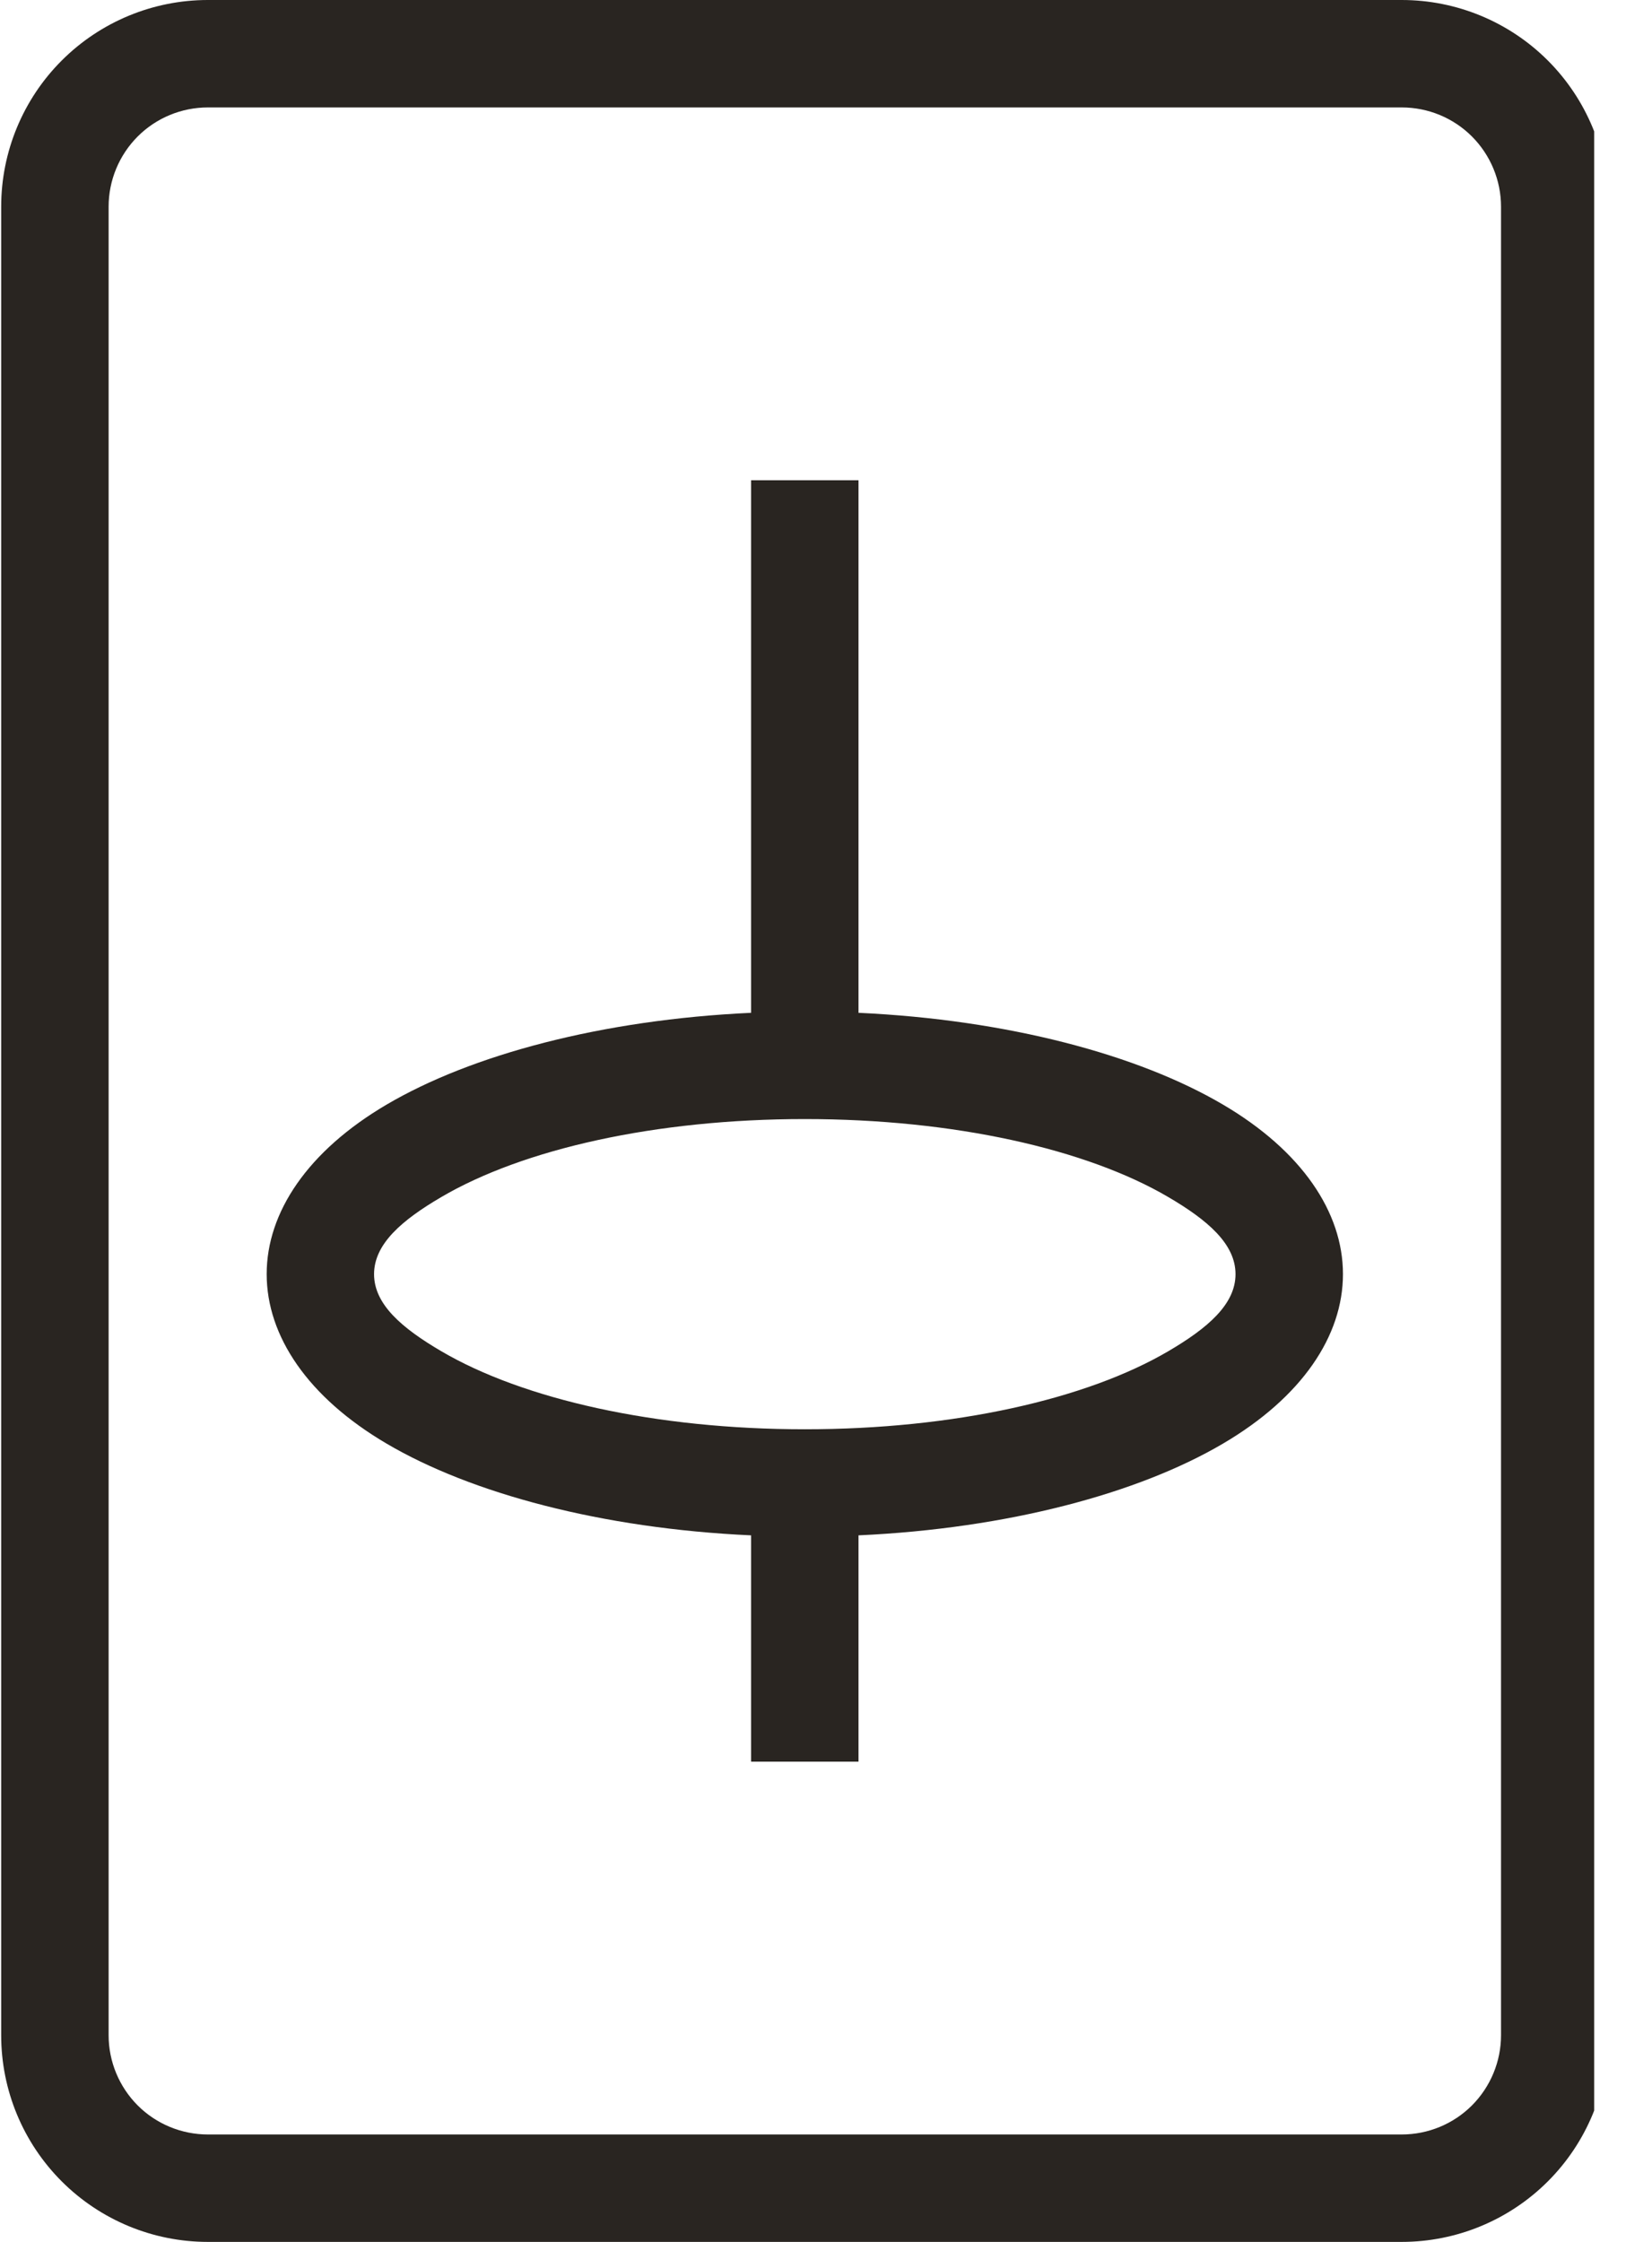
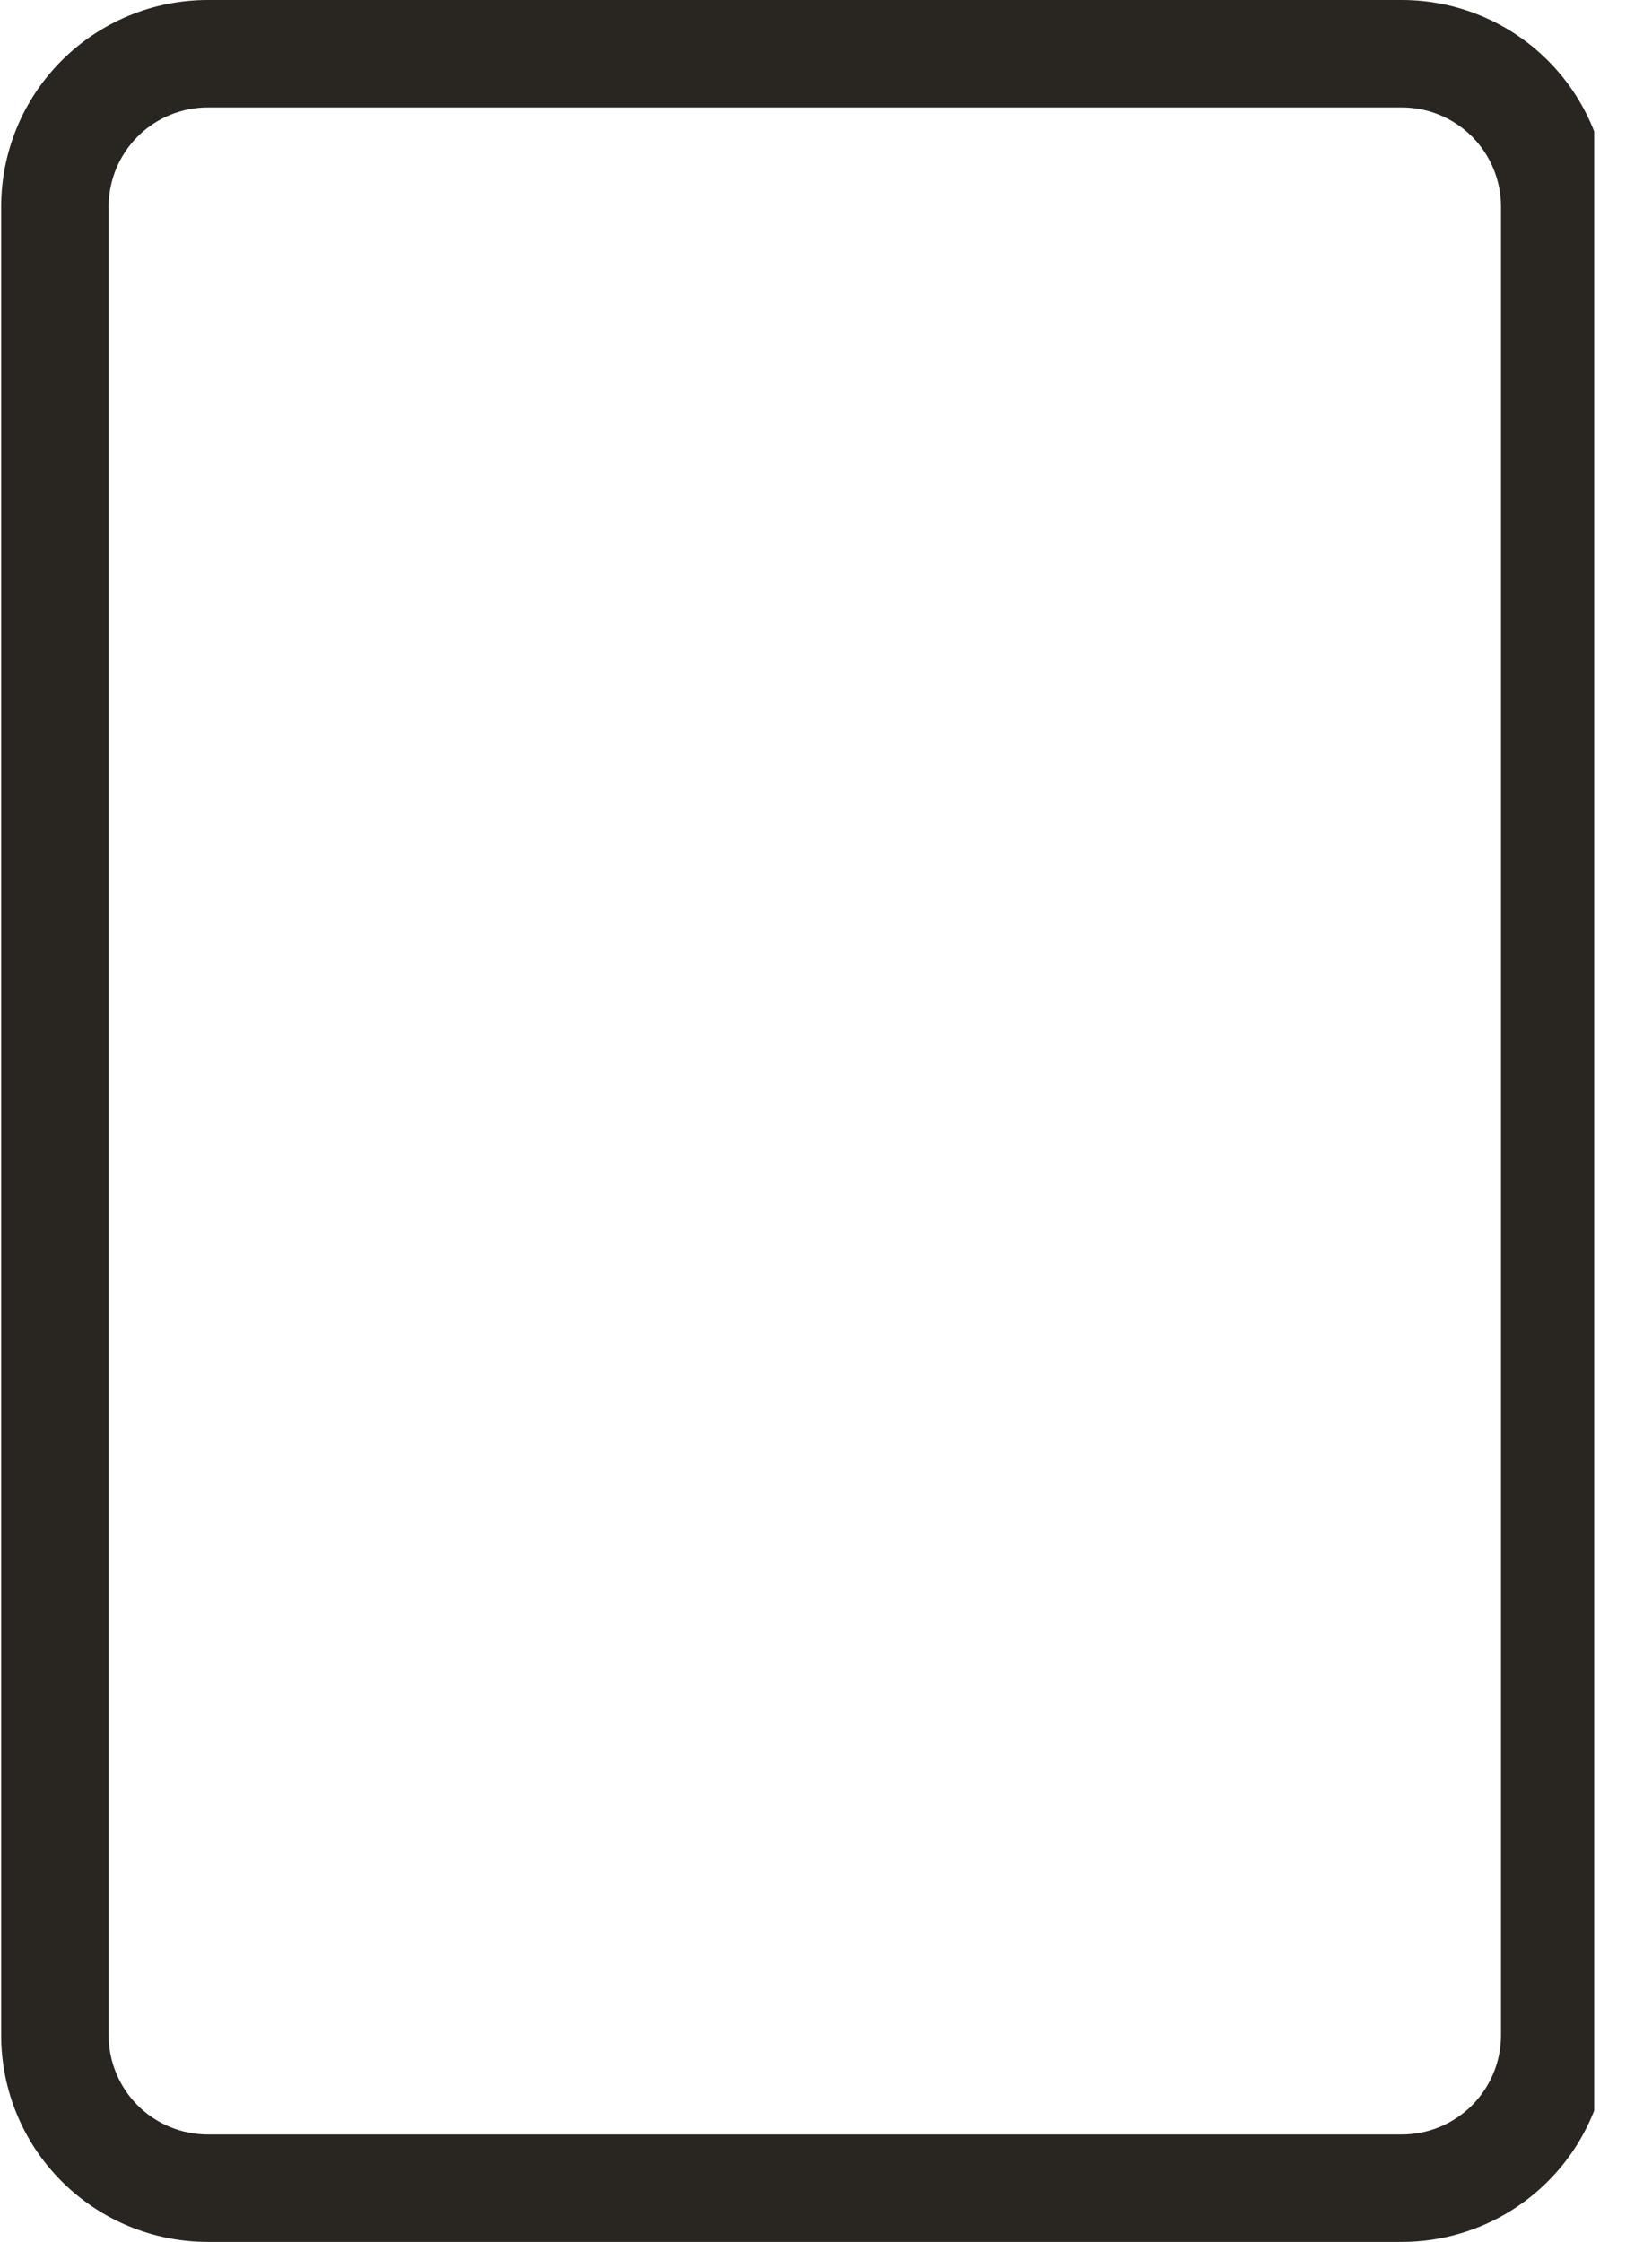
<svg xmlns="http://www.w3.org/2000/svg" fill="none" viewBox="0 0 28 38" height="38" width="28">
  <g clip-path="url(#clip0_3626_9926)">
    <path fill="#292521" d="M26.235 1.026C25.578 0.369 24.687 0 23.758 0H3.523C2.594 0 1.703 0.369 1.046 1.026C0.389 1.683 0.02 2.574 0.02 3.503V34.497C0.02 35.427 0.389 36.317 1.046 36.974C1.703 37.631 2.594 38 3.523 38H23.758C24.687 38 25.578 37.631 26.235 36.974C26.892 36.317 27.261 35.427 27.261 34.497V3.503C27.261 2.573 26.891 1.683 26.235 1.026H26.235ZM25.441 34.497C25.441 34.943 25.263 35.371 24.948 35.687C24.633 36.002 24.205 36.179 23.758 36.179H3.524C3.077 36.179 2.649 36.002 2.334 35.687C2.019 35.371 1.841 34.943 1.841 34.497V3.503C1.841 3.057 2.019 2.629 2.334 2.313C2.649 1.998 3.077 1.821 3.524 1.821H23.758C24.205 1.821 24.633 1.998 24.948 2.313C25.263 2.629 25.441 3.057 25.441 3.503V34.497Z" />
-     <path fill="#292521" d="M20.727 18.722C19.297 17.88 17.084 17.284 14.551 17.167V8.14H12.73V17.167C10.197 17.284 7.985 17.88 6.554 18.722C5.217 19.508 4.52 20.548 4.52 21.596C4.52 22.645 5.217 23.684 6.554 24.47C7.984 25.312 10.197 25.908 12.73 26.024V29.86H14.551V26.024C17.085 25.908 19.296 25.312 20.727 24.47C22.065 23.684 22.762 22.645 22.762 21.596C22.762 20.548 22.065 19.508 20.727 18.722ZM19.805 22.901C18.415 23.718 16.168 24.226 13.64 24.226C11.113 24.226 8.866 23.718 7.476 22.901C6.819 22.515 6.34 22.112 6.34 21.597C6.34 21.081 6.819 20.678 7.476 20.292C8.866 19.475 11.113 18.968 13.64 18.968C16.168 18.968 18.415 19.475 19.805 20.292C20.462 20.678 20.941 21.081 20.941 21.597C20.941 22.112 20.462 22.515 19.805 22.901Z" />
  </g>
  <defs>
    <clipPath id="clip0_3626_9926">
      <rect transform="translate(0.02)" fill="white" height="38" width="27" />
    </clipPath>
  </defs>
</svg>